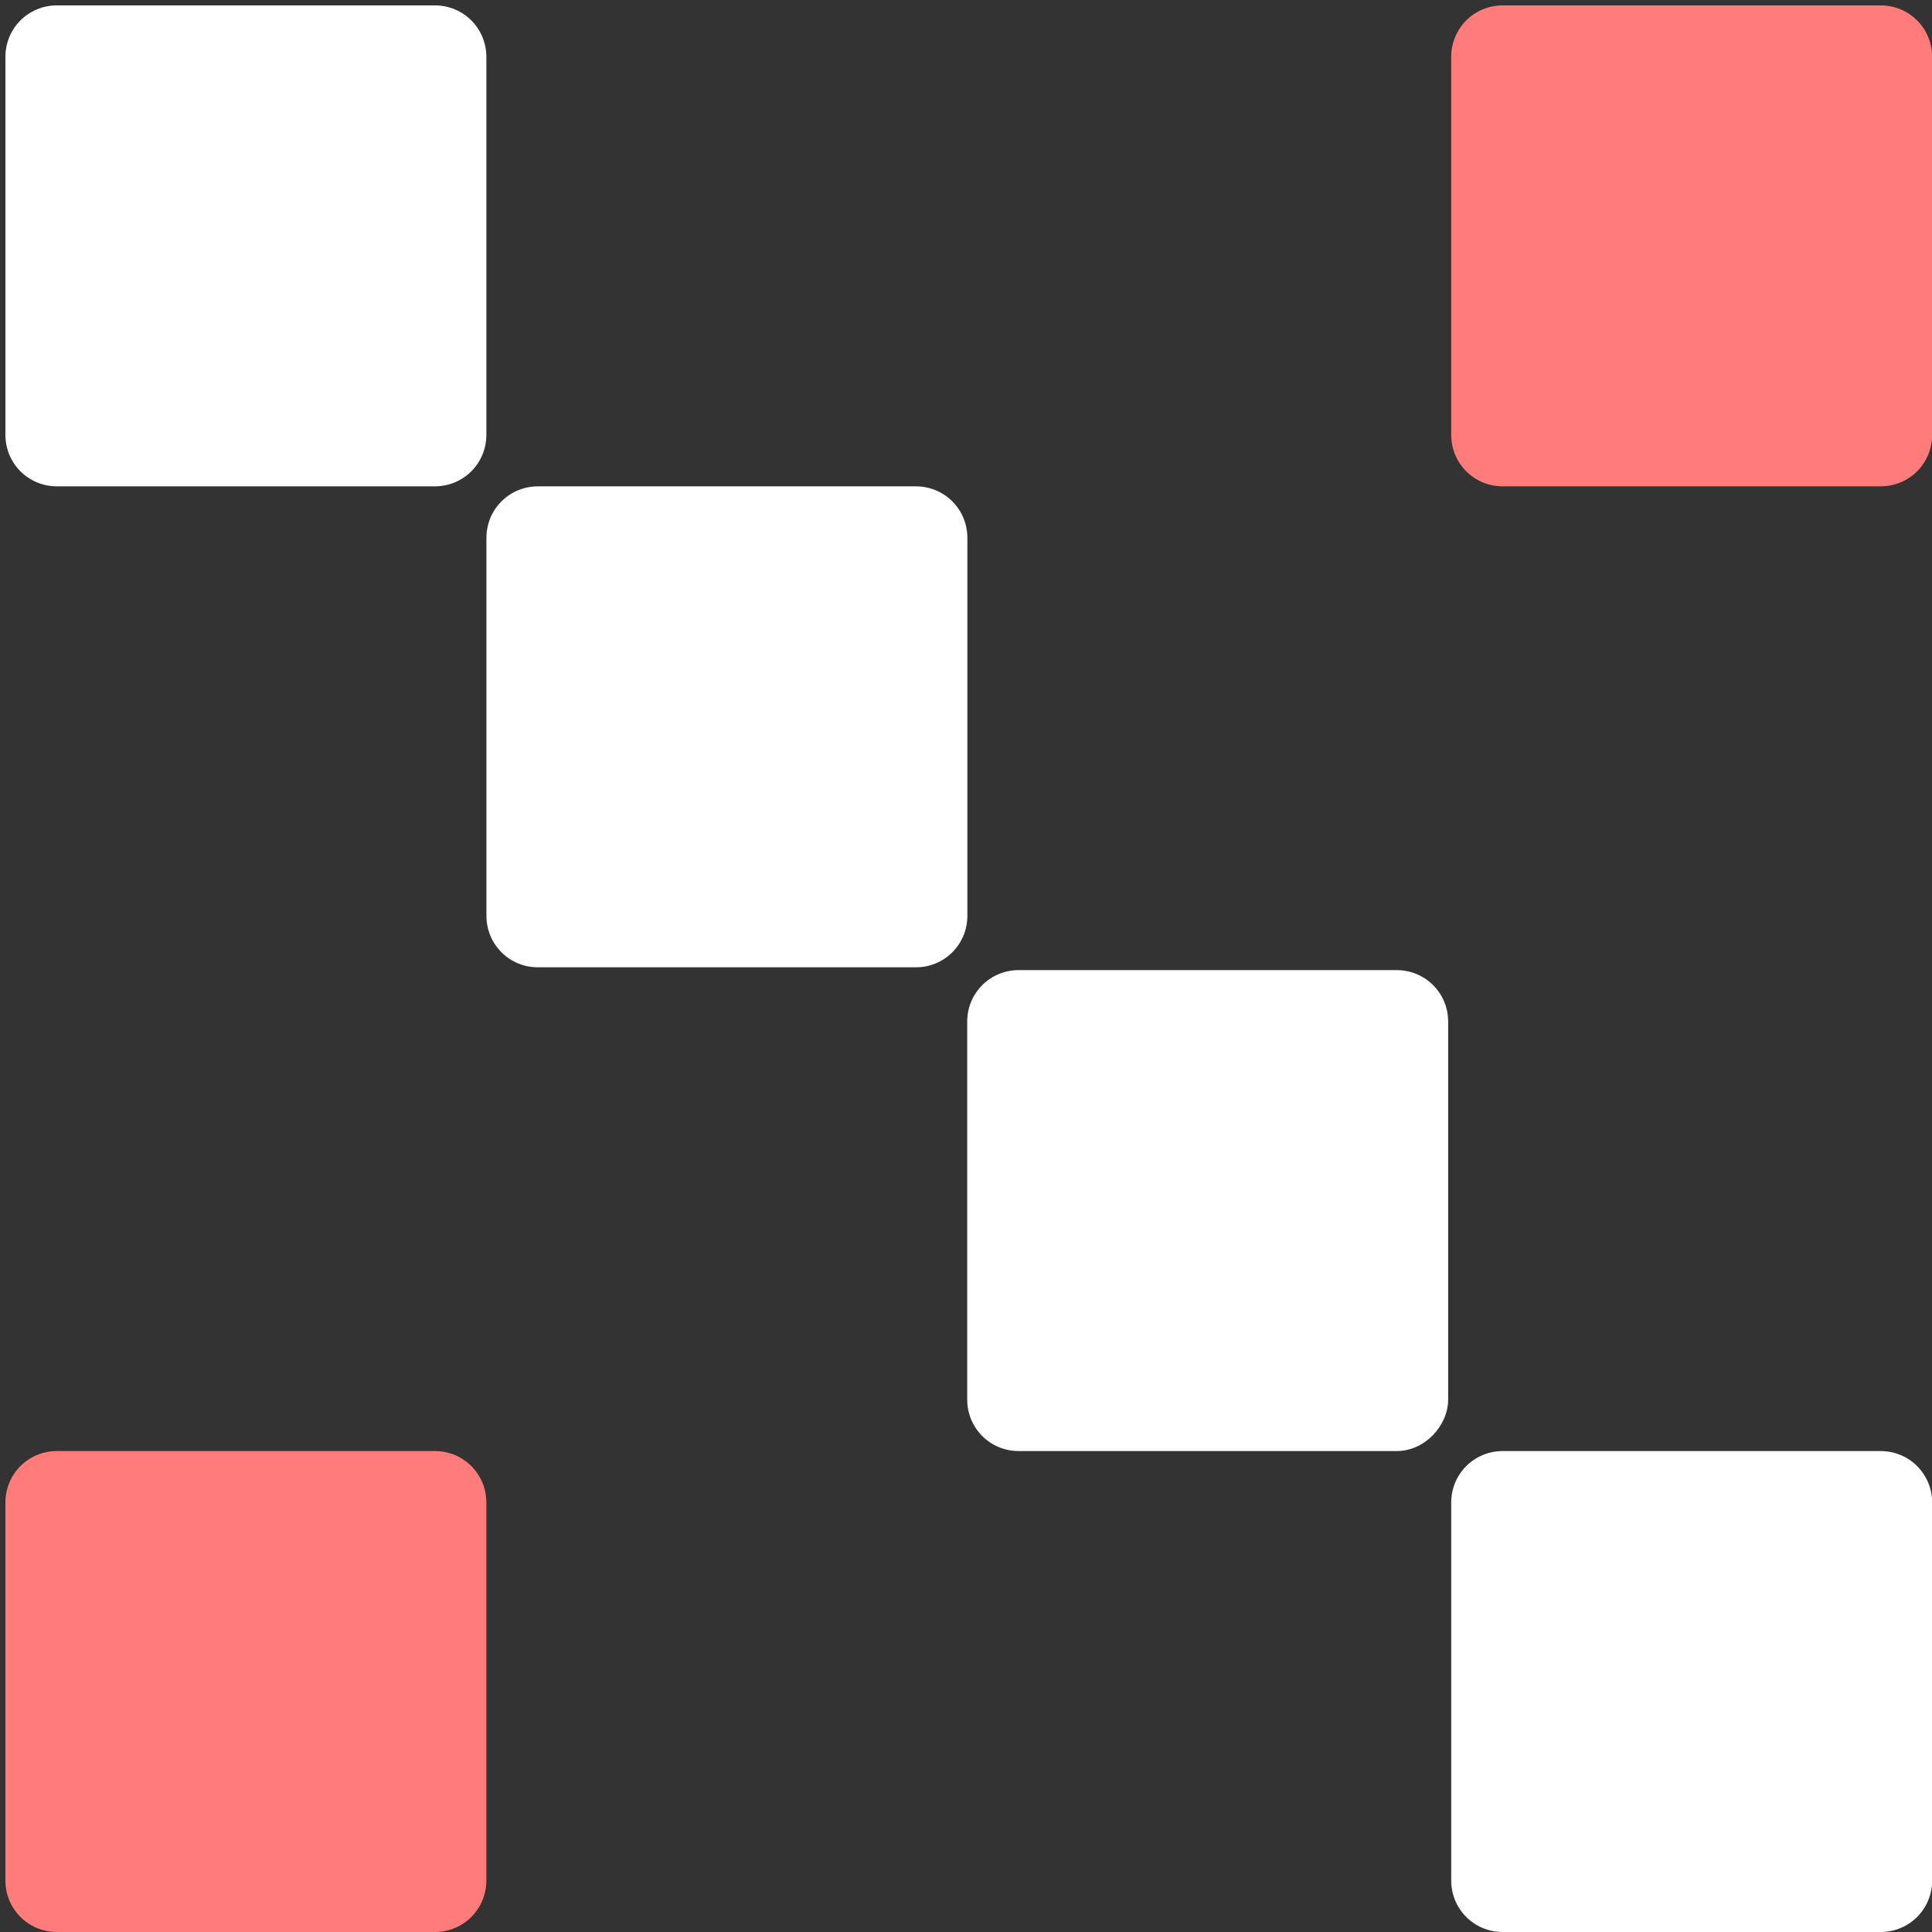
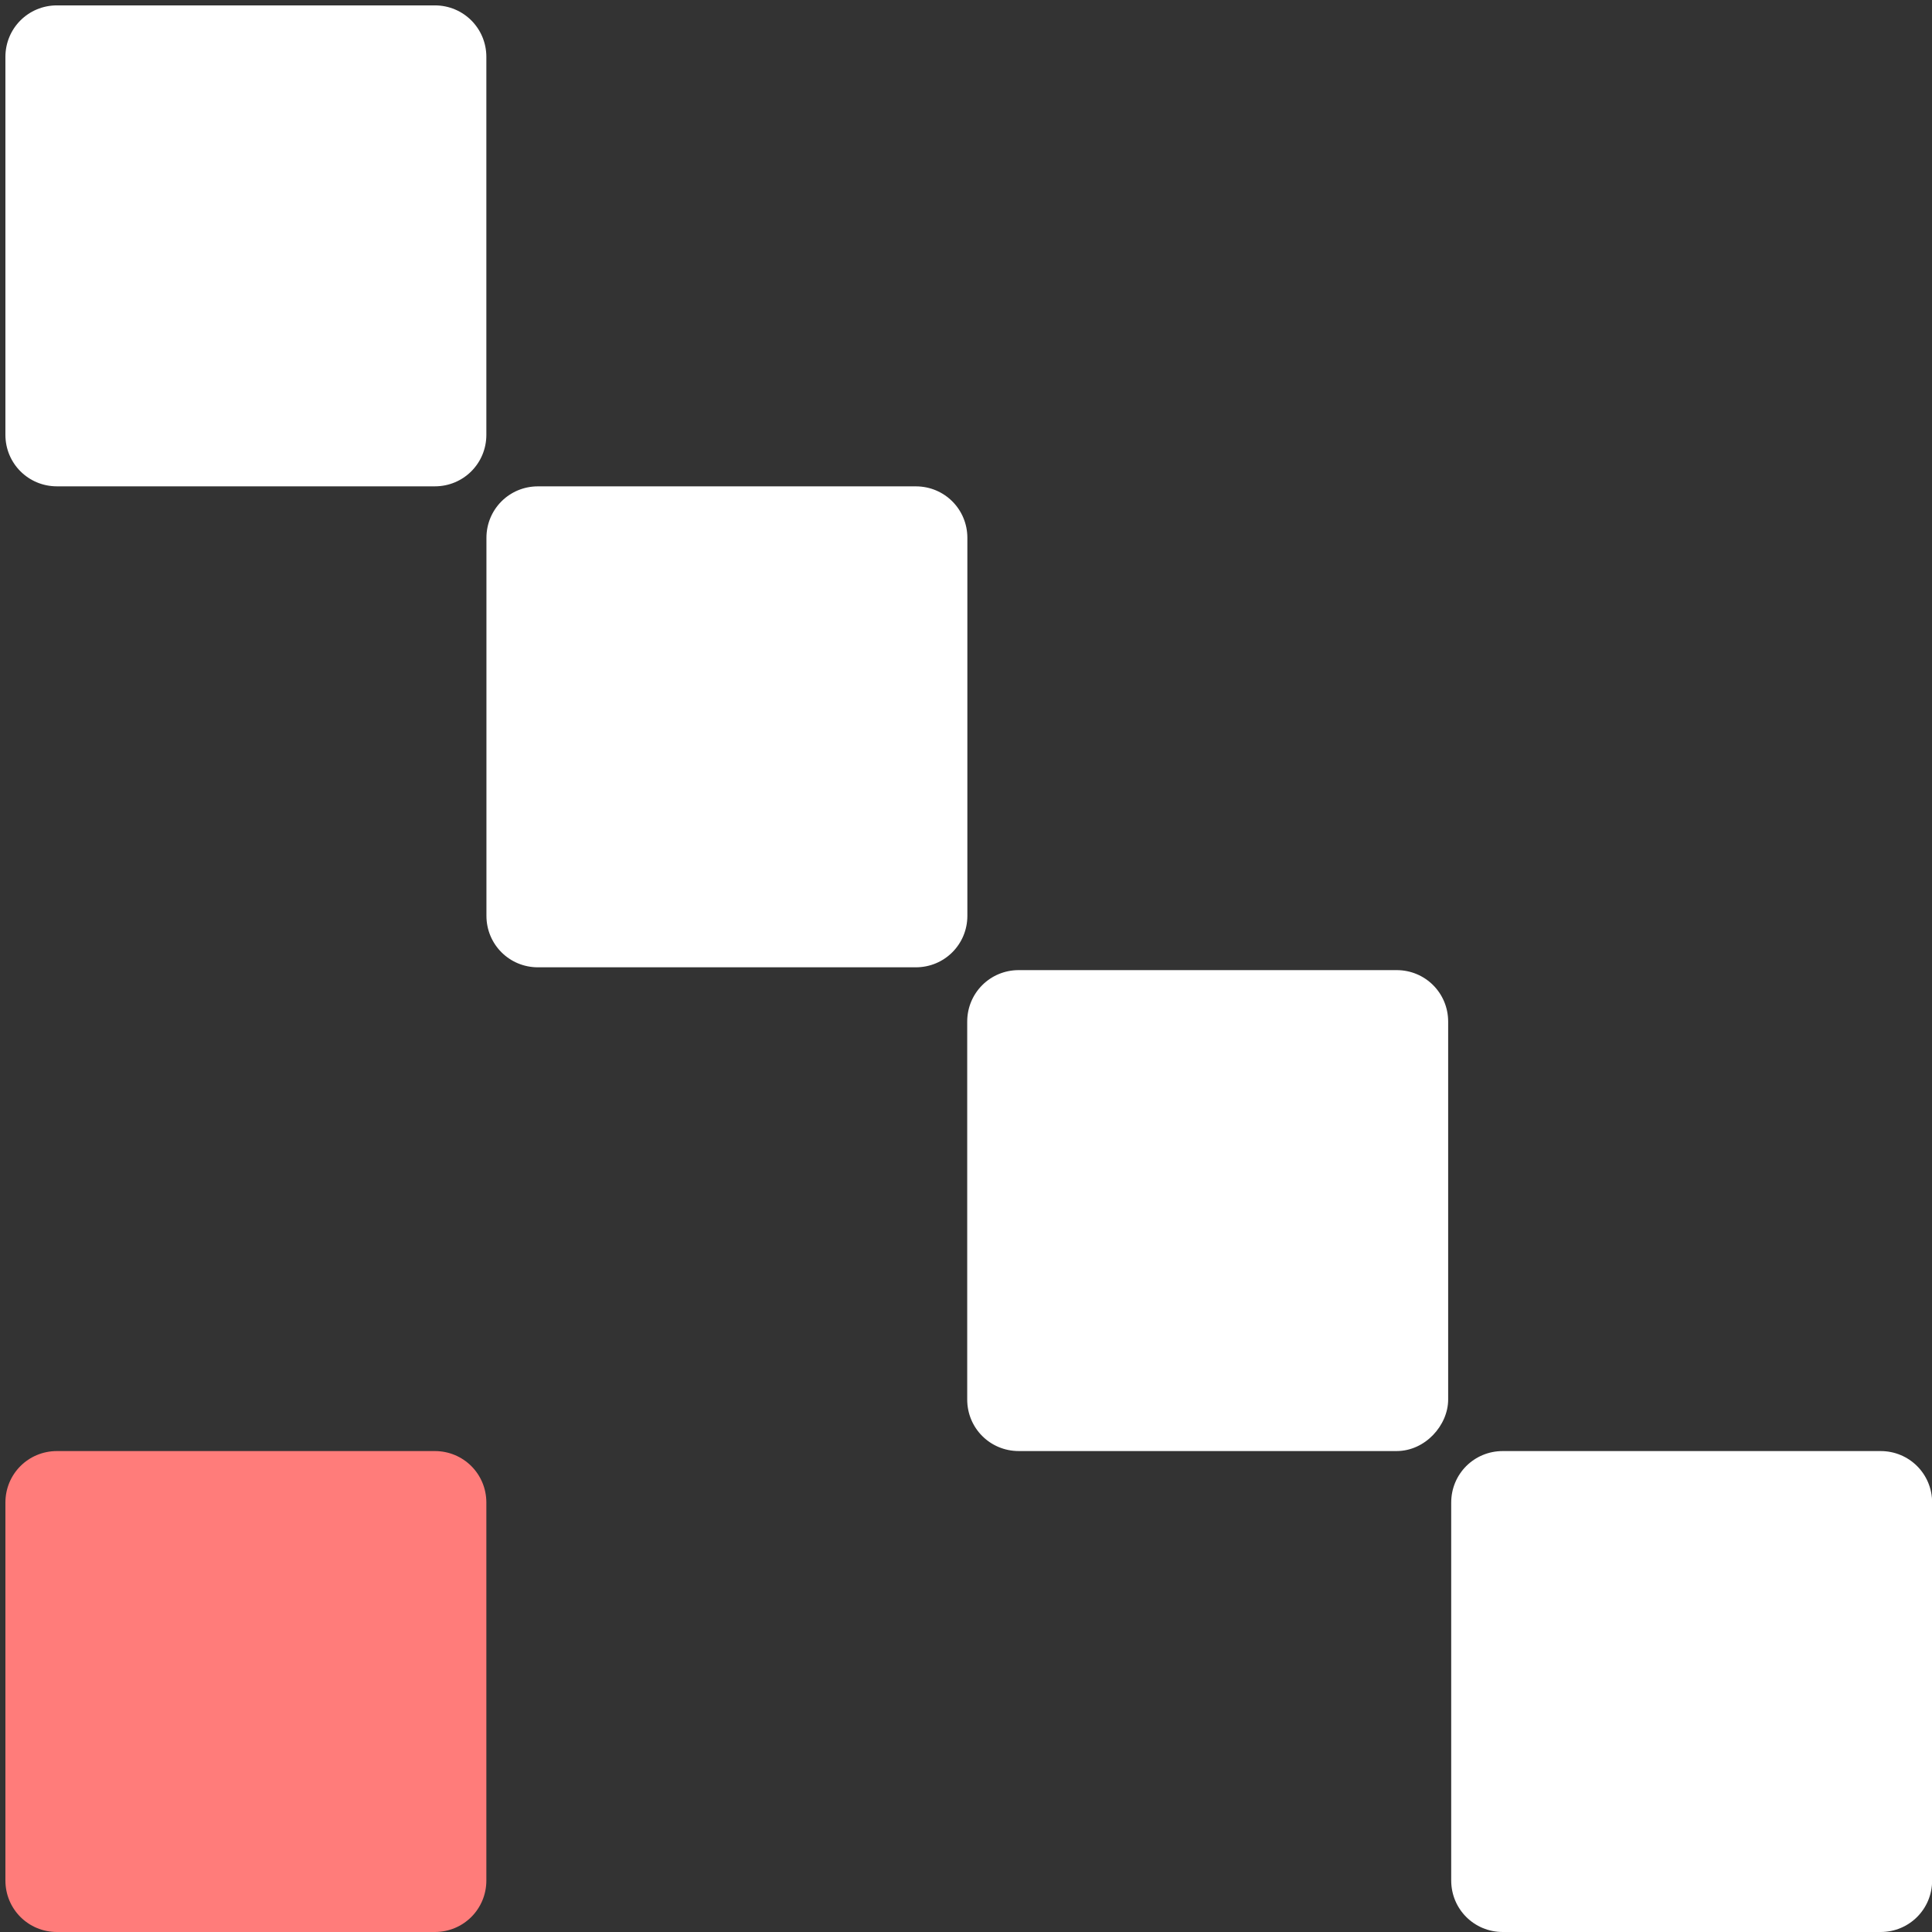
<svg xmlns="http://www.w3.org/2000/svg" width="99" height="99" viewBox="0 0 99 99" fill="none">
  <rect x="0" y="0" width="99" height="99" fill="#333333" stroke="none" />
  <path d="M22.281 24.921H2.918C1.451 24.921 0.277 23.747 0.277 22.28V2.917C0.277 1.45 1.451 0.276 2.918 0.276H22.281C23.748 0.276 24.922 1.45 24.922 2.917V22.28C24.922 23.747 23.748 24.921 22.281 24.921Z" fill="white" />
  <path d="M46.929 49.567H27.566C26.099 49.567 24.926 48.393 24.926 46.926V27.563C24.926 26.096 26.099 24.922 27.566 24.922H46.929C48.396 24.922 49.57 26.096 49.57 27.563V46.926C49.57 48.393 48.396 49.567 46.929 49.567Z" fill="white" />
  <path d="M71.566 74.355H52.203C50.736 74.355 49.562 73.181 49.562 71.714V52.351C49.562 50.884 50.736 49.711 52.203 49.711H71.566C73.033 49.711 74.207 50.884 74.207 52.351V71.714C74.207 73.034 73.033 74.355 71.566 74.355Z" fill="white" />
  <path d="M96.367 99H77.004C75.537 99 74.363 97.826 74.363 96.359V76.996C74.363 75.529 75.537 74.356 77.004 74.356H96.367C97.834 74.356 99.007 75.529 99.007 76.996V96.359C99.007 97.826 97.834 99 96.367 99Z" fill="white" />
  <path d="M24.922 76.996V96.359C24.922 97.826 23.748 99 22.281 99H2.918C1.451 99 0.277 97.826 0.277 96.359V76.996C0.277 75.529 1.451 74.356 2.918 74.356H22.281C23.748 74.356 24.922 75.529 24.922 76.996Z" fill="#FF7C7A" />
-   <path d="M99.007 2.917V22.28C99.007 23.747 97.834 24.921 96.367 24.921H77.004C75.537 24.921 74.363 23.747 74.363 22.28V2.917C74.363 1.45 75.537 0.276 77.004 0.276H96.367C97.834 0.276 99.007 1.45 99.007 2.917Z" fill="#FF7C7A" />
</svg>